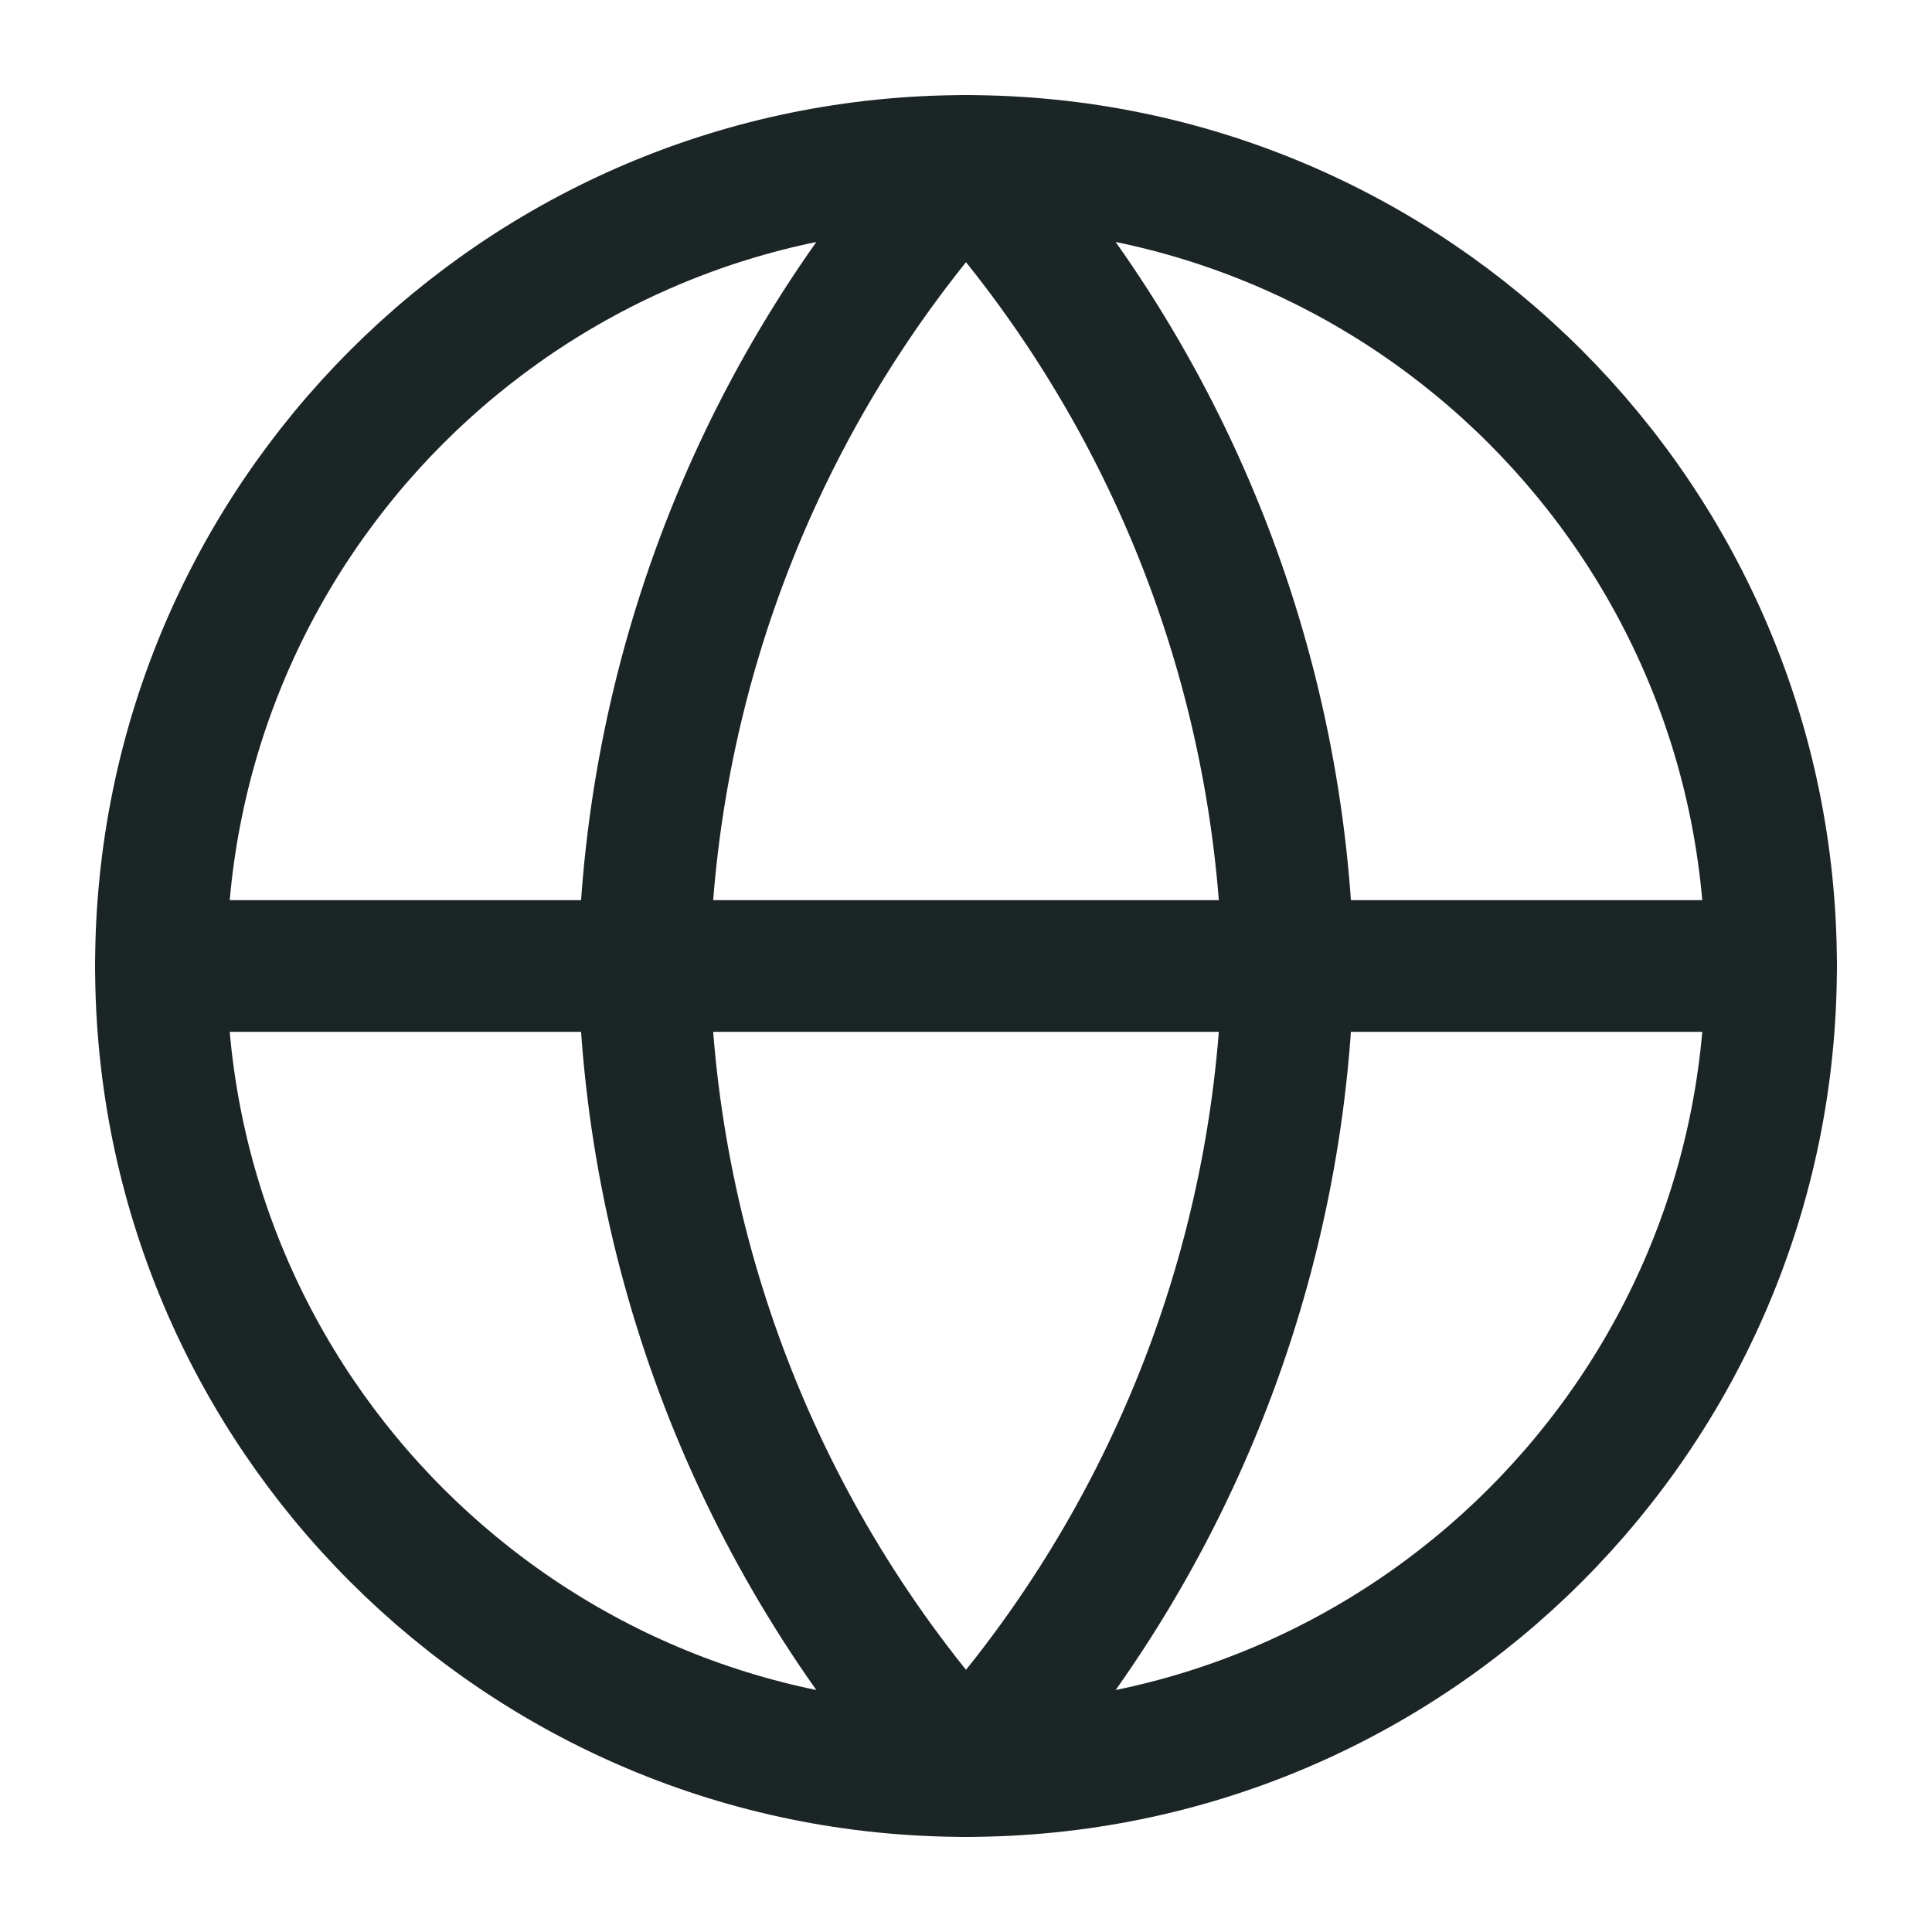
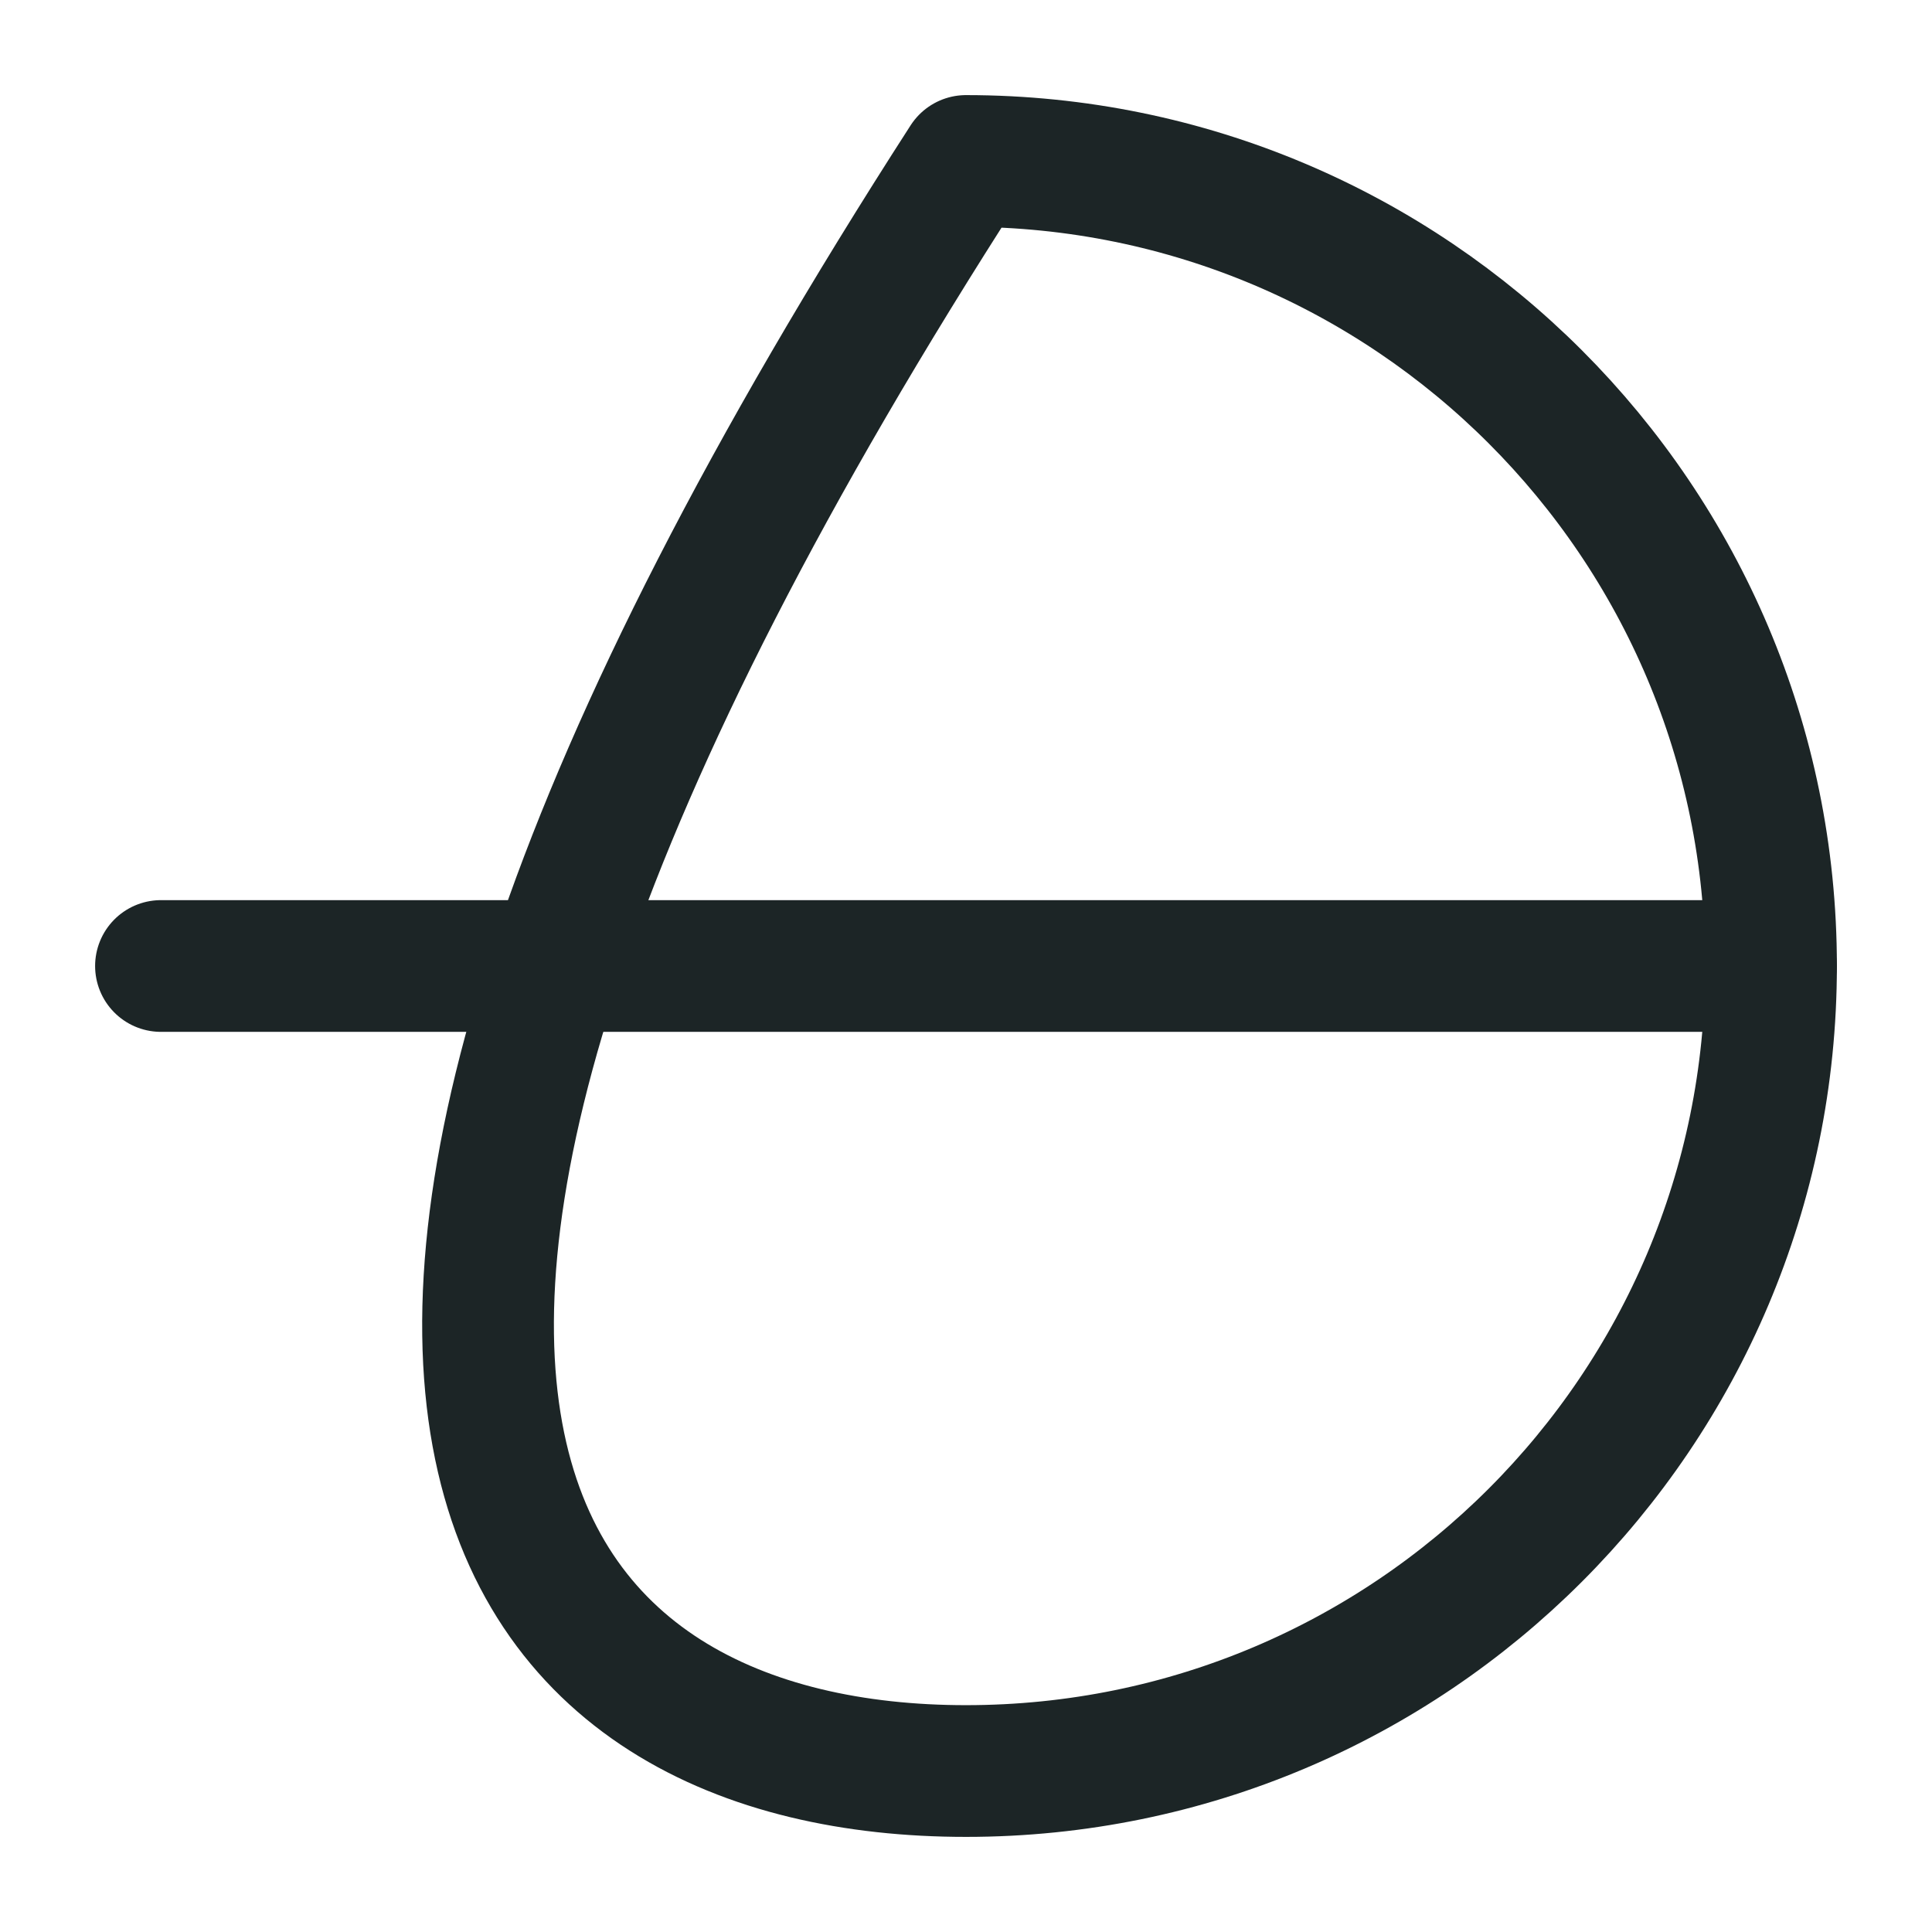
<svg xmlns="http://www.w3.org/2000/svg" width="22" height="22" viewBox="0 0 22 22" fill="none">
-   <path d="M11 20.167C16.063 20.167 20.167 16.063 20.167 11C20.167 5.938 16.063 1.833 11 1.833C5.938 1.833 1.833 5.938 1.833 11C1.833 16.063 5.938 20.167 11 20.167Z" stroke="#1C2526" stroke-width="1.5" stroke-linecap="round" stroke-linejoin="round" />
+   <path d="M11 20.167C16.063 20.167 20.167 16.063 20.167 11C20.167 5.938 16.063 1.833 11 1.833C1.833 16.063 5.938 20.167 11 20.167Z" stroke="#1C2526" stroke-width="1.5" stroke-linecap="round" stroke-linejoin="round" />
  <path d="M1.833 11H20.167" stroke="#1C2526" stroke-width="1.5" stroke-linecap="round" stroke-linejoin="round" />
-   <path d="M11 1.833C13.293 4.344 14.596 7.601 14.667 11C14.596 14.399 13.293 17.657 11 20.167C8.707 17.657 7.404 14.399 7.333 11C7.404 7.601 8.707 4.344 11 1.833Z" stroke="#1C2526" stroke-width="1.5" stroke-linecap="round" stroke-linejoin="round" />
</svg>